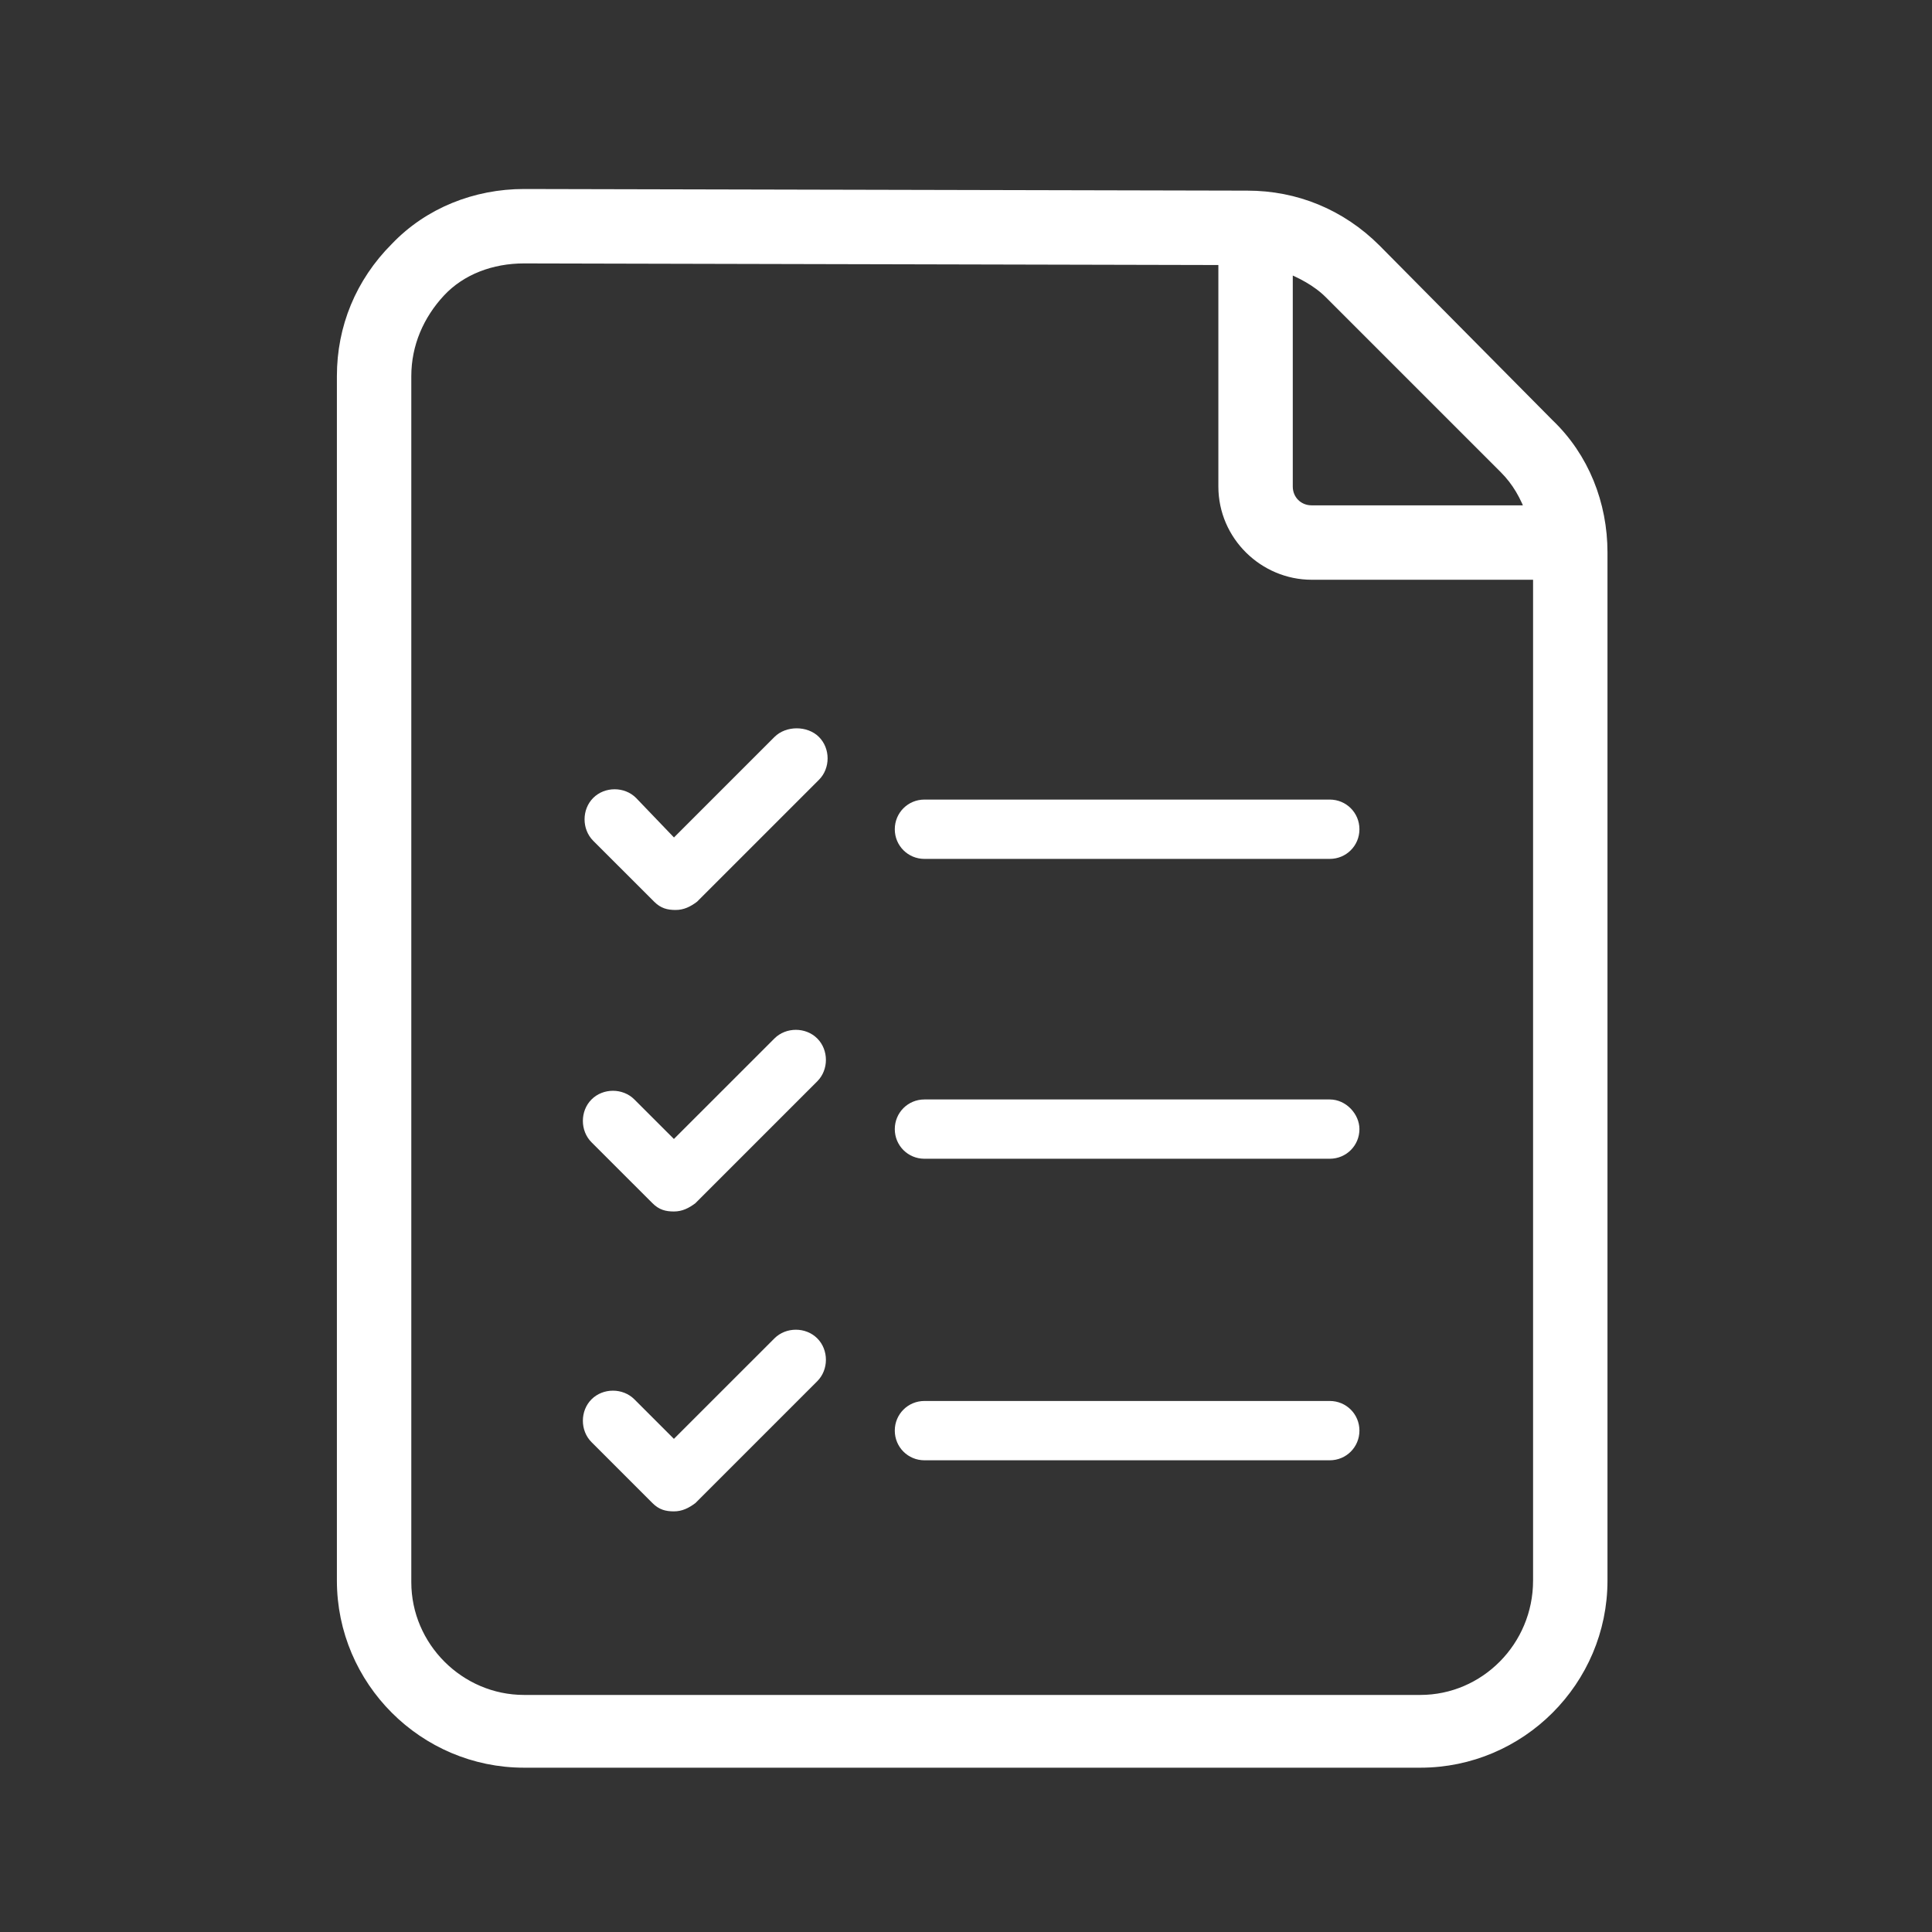
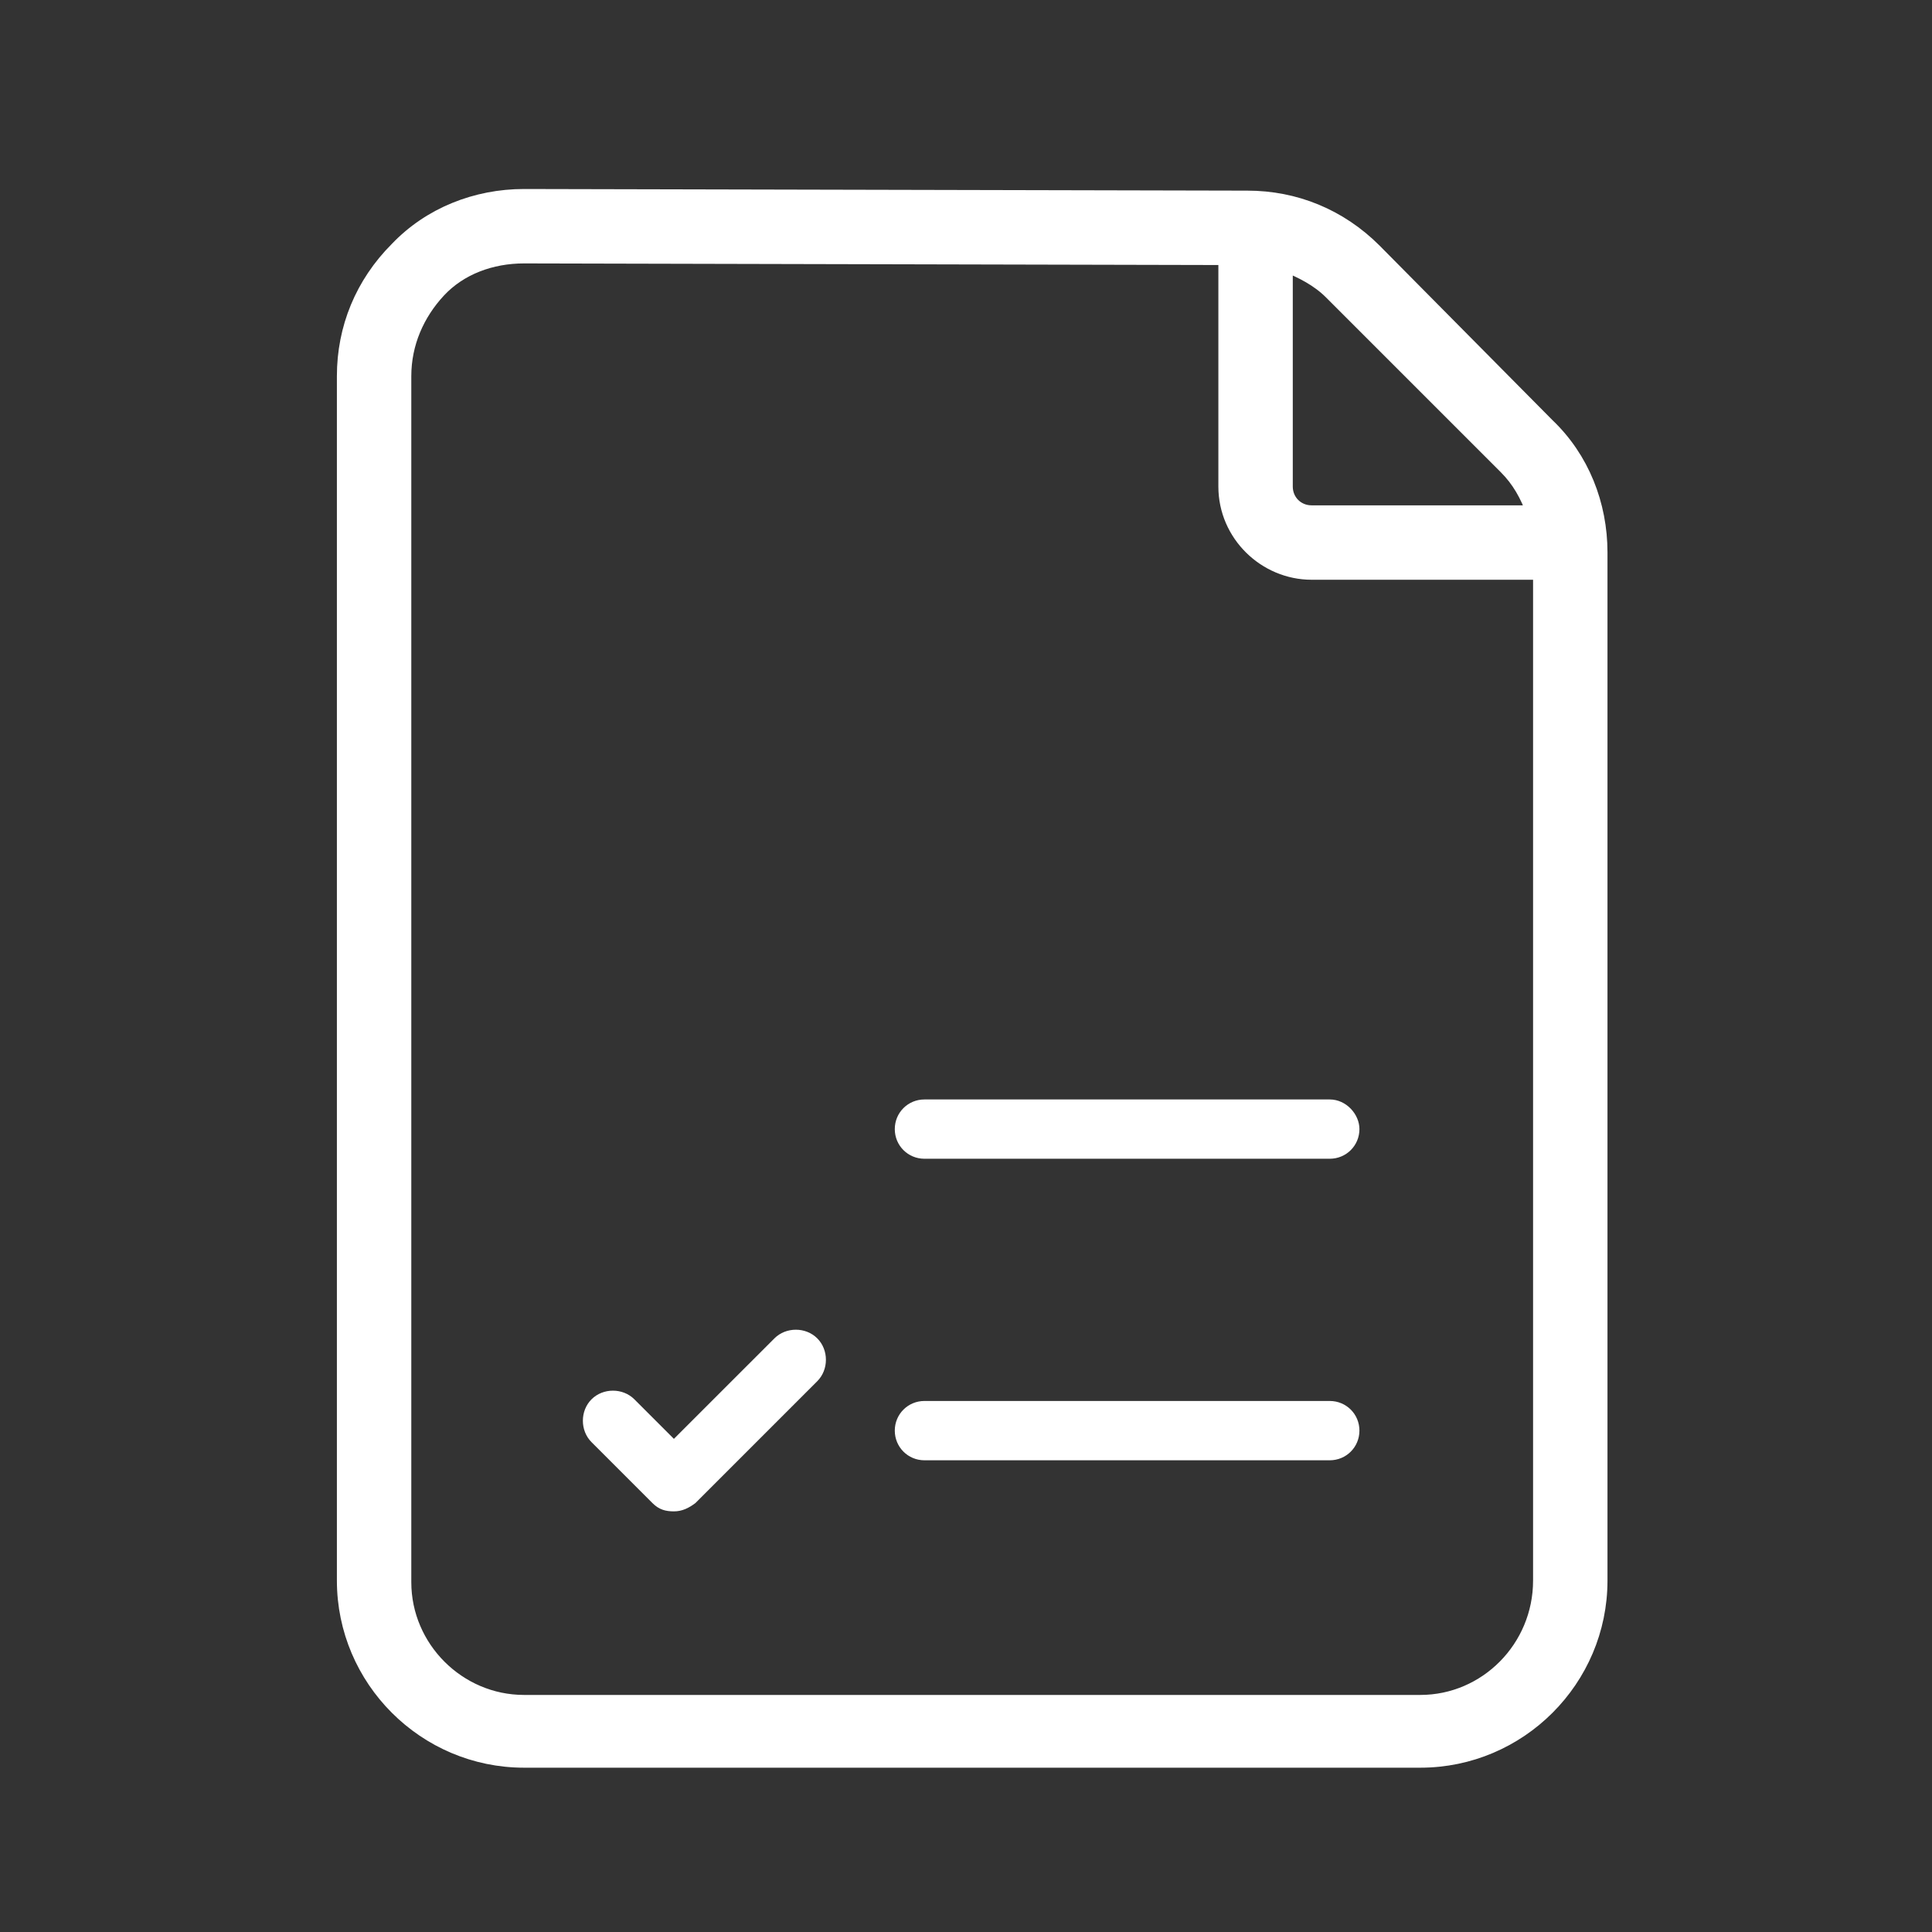
<svg xmlns="http://www.w3.org/2000/svg" width="64" height="64" viewBox="0 0 64 64" fill="none">
  <rect x="0" y="0" width="64" height="64" fill="#333333" stroke="none" />
  <path d="M51.253 14.097L45.523 8.312C44.376 7.166 42.903 6.565 41.32 6.565L17.359 6.511C15.777 6.511 14.248 7.111 13.157 8.257C12.011 9.404 11.41 10.877 11.41 12.46V52.358C11.41 55.633 14.085 58.307 17.359 58.307H47.051C50.326 58.307 53 55.633 53 52.358V18.3C53 16.717 52.4 15.189 51.253 14.097ZM49.889 15.462C50.326 15.899 50.599 16.39 50.817 16.99H43.449C42.957 16.99 42.575 16.608 42.575 16.117V8.749C43.121 8.967 43.667 9.24 44.103 9.676L49.889 15.462ZM47.051 56.397H17.359C15.176 56.397 13.375 54.596 13.375 52.413V12.46C13.375 11.368 13.812 10.386 14.521 9.622C15.231 8.858 16.268 8.476 17.359 8.476L40.61 8.53V16.117C40.61 17.7 41.92 18.955 43.449 18.955H51.035V52.358C51.035 54.596 49.234 56.397 47.051 56.397Z" fill="white" stroke="white" stroke-width="0.5" />
  <path d="M44.05 36.421H30.623C30.078 36.421 29.641 36.857 29.641 37.403C29.641 37.949 30.078 38.385 30.623 38.385H44.05C44.596 38.385 45.033 37.949 45.033 37.403C45.033 36.912 44.596 36.421 44.05 36.421Z" fill="white" />
-   <path d="M44.05 26.487H30.623C30.078 26.487 29.641 26.924 29.641 27.47C29.641 28.015 30.078 28.452 30.623 28.452H44.05C44.596 28.452 45.033 28.015 45.033 27.47C45.033 26.924 44.596 26.487 44.05 26.487Z" fill="white" />
  <path d="M44.05 46.409H30.623C30.078 46.409 29.641 46.845 29.641 47.391C29.641 47.937 30.078 48.374 30.623 48.374H44.05C44.596 48.374 45.033 47.937 45.033 47.391C45.033 46.845 44.596 46.409 44.05 46.409Z" fill="white" />
-   <path d="M25.655 24.413L22.326 27.742L21.07 26.432C20.688 26.05 20.033 26.05 19.651 26.432C19.269 26.814 19.269 27.469 19.651 27.852L21.671 29.871C21.889 30.089 22.107 30.144 22.38 30.144C22.653 30.144 22.872 30.035 23.09 29.871L27.129 25.832C27.511 25.45 27.511 24.795 27.129 24.413C26.747 24.031 26.037 24.031 25.655 24.413Z" fill="white" />
-   <path d="M25.654 34.401L22.324 37.73L21.014 36.421C20.632 36.038 19.977 36.038 19.595 36.421C19.213 36.803 19.213 37.458 19.595 37.84L21.615 39.859C21.833 40.077 22.051 40.132 22.324 40.132C22.597 40.132 22.816 40.023 23.034 39.859L27.073 35.82C27.455 35.438 27.455 34.783 27.073 34.401C26.691 34.019 26.036 34.019 25.654 34.401Z" fill="white" />
  <path d="M25.654 44.335L22.324 47.664L21.014 46.354C20.632 45.972 19.977 45.972 19.595 46.354C19.213 46.736 19.213 47.391 19.595 47.773L21.615 49.793C21.833 50.011 22.051 50.066 22.324 50.066C22.597 50.066 22.816 49.956 23.034 49.793L27.073 45.754C27.455 45.372 27.455 44.717 27.073 44.335C26.691 43.953 26.036 43.953 25.654 44.335Z" fill="white" />
</svg>